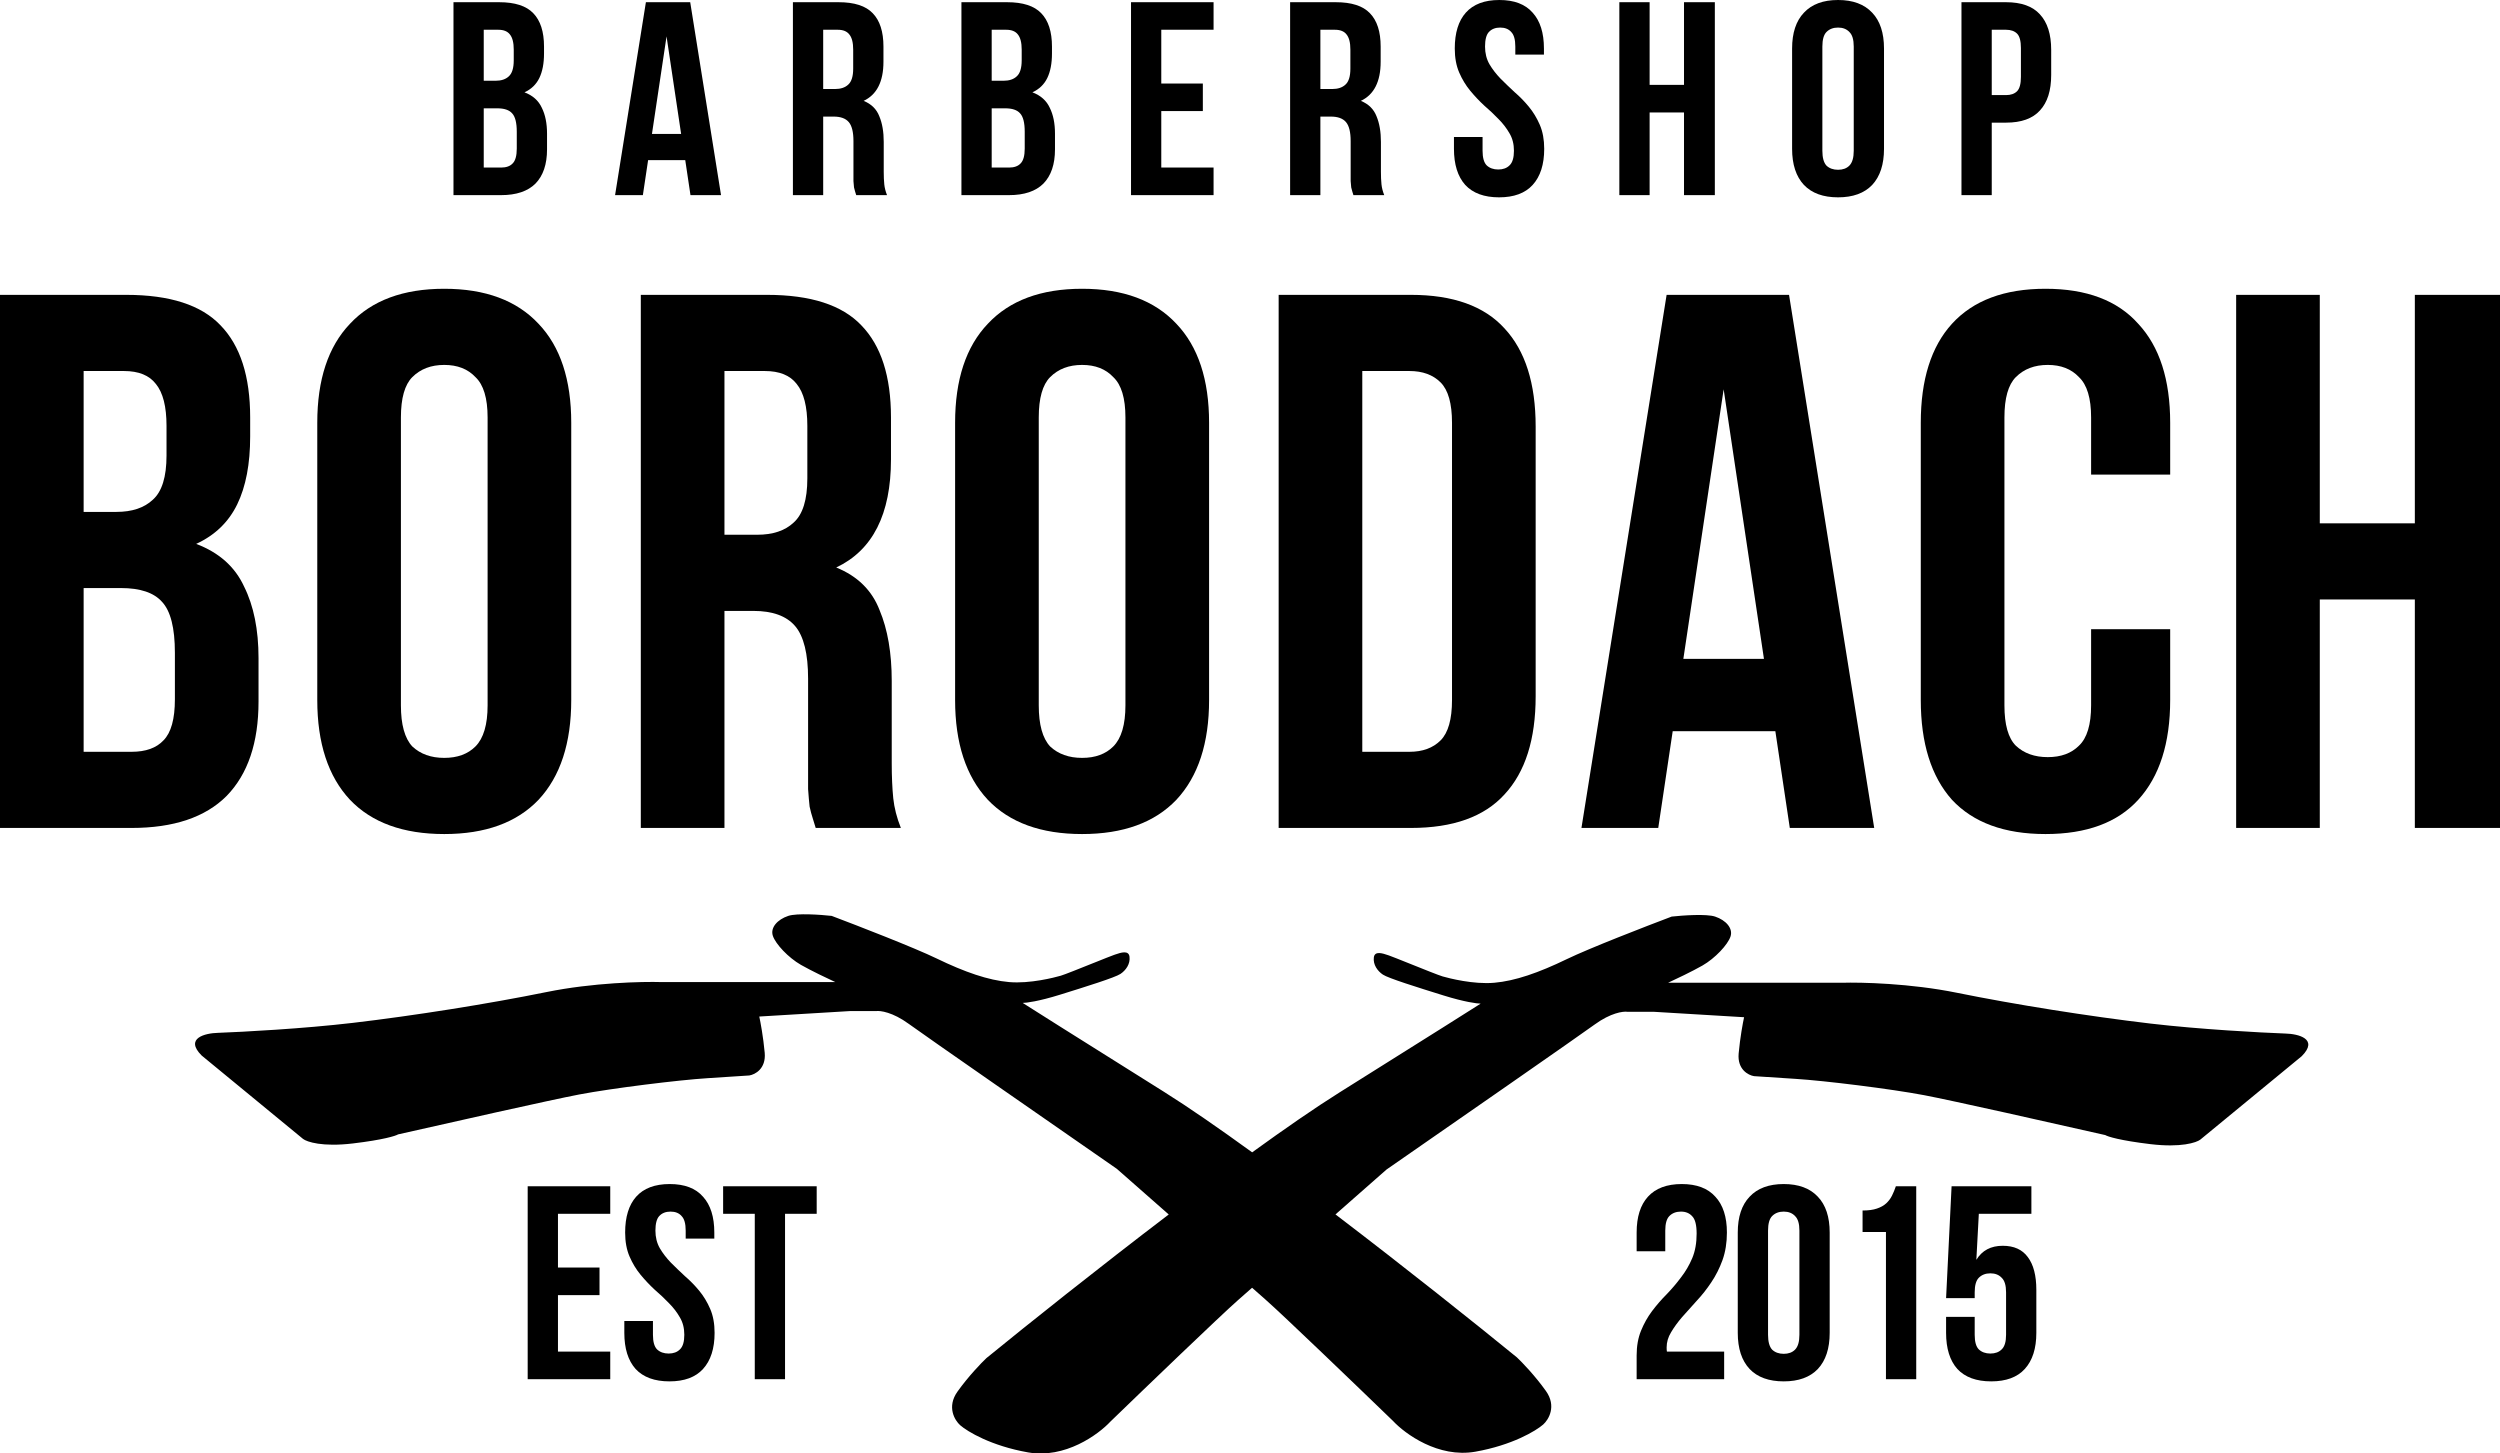
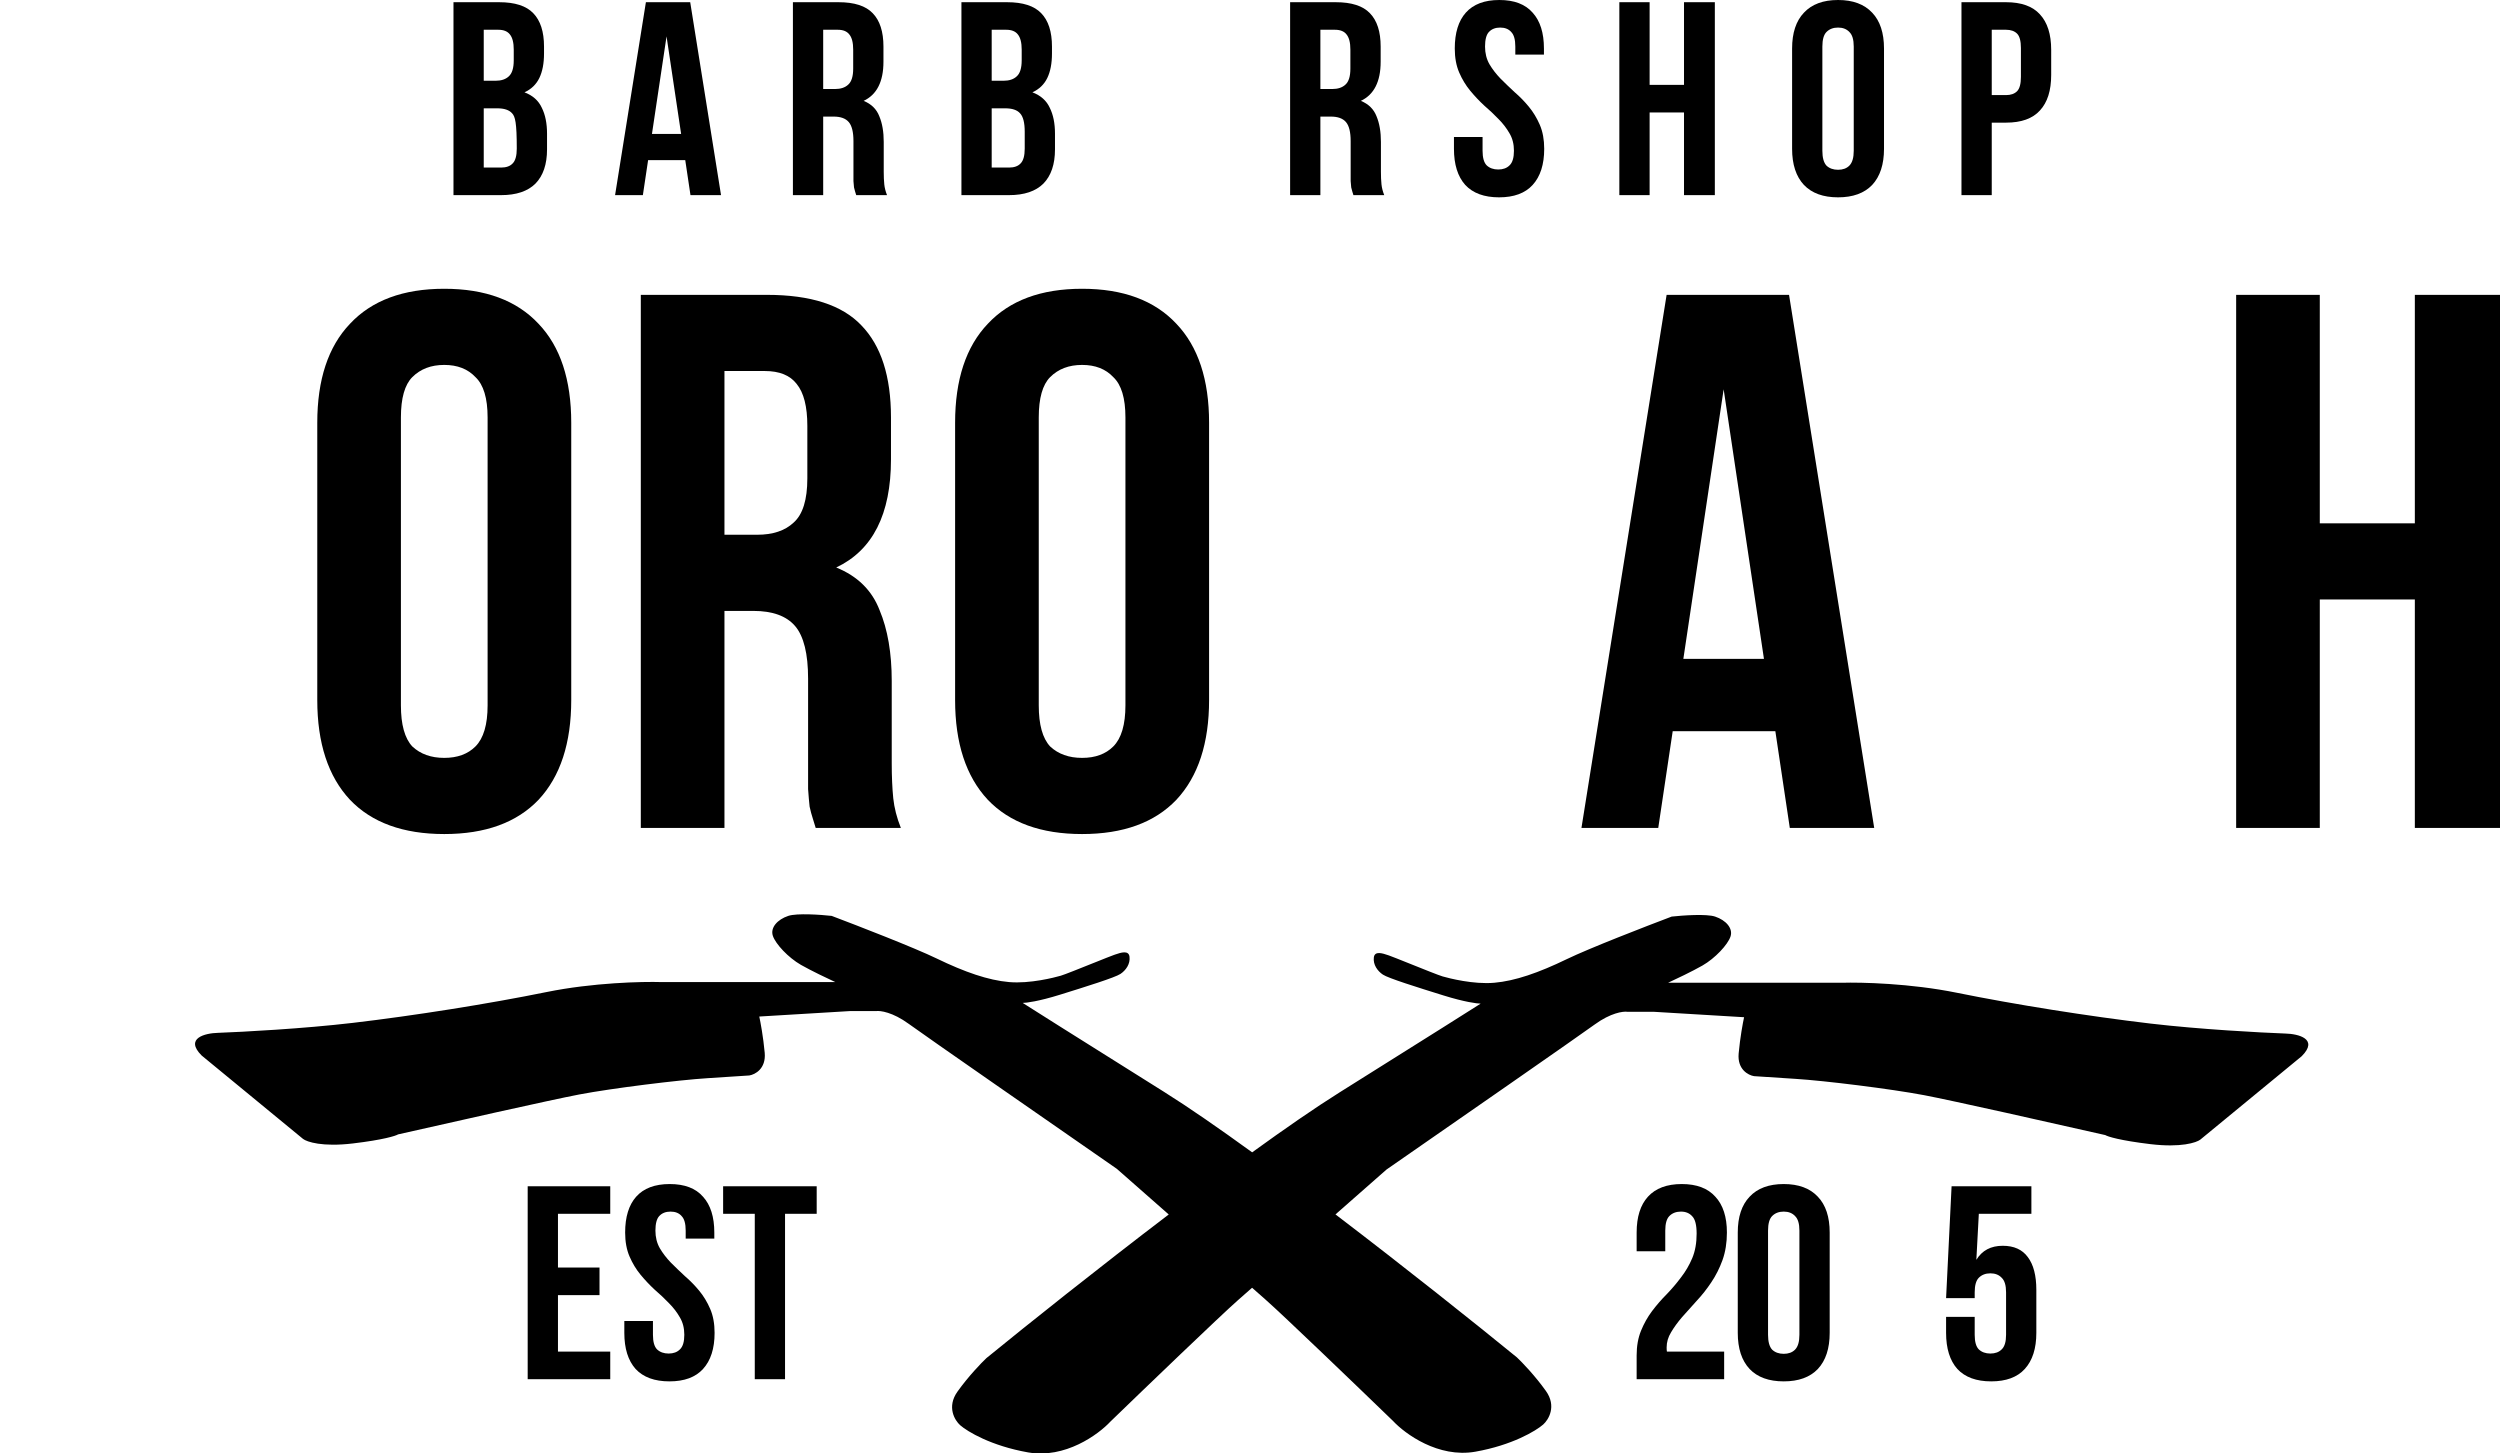
<svg xmlns="http://www.w3.org/2000/svg" viewBox="0 0 189.00 109.88" data-guides="{&quot;vertical&quot;:[],&quot;horizontal&quot;:[]}">
  <path fill="#000000" stroke="none" fill-opacity="1" stroke-width="1" stroke-opacity="1" id="tSvgad6a45d56e" title="Path 1" d="M42.182 95.827C43.229 95.827 44.276 95.827 45.323 95.827C45.323 96.521 45.323 97.216 45.323 97.91C44.276 97.91 43.229 97.91 42.182 97.91C42.182 99.334 42.182 100.758 42.182 102.182C43.499 102.182 44.817 102.182 46.135 102.182C46.135 102.876 46.135 103.571 46.135 104.266C44.054 104.266 41.974 104.266 39.893 104.266C39.893 99.404 39.893 94.542 39.893 89.68C41.974 89.68 44.054 89.68 46.135 89.68C46.135 90.375 46.135 91.069 46.135 91.764C44.817 91.764 43.499 91.764 42.182 91.764C42.182 93.118 42.182 94.472 42.182 95.827Z" />
  <path fill="#000000" stroke="none" fill-opacity="1" stroke-width="1" stroke-opacity="1" id="tSvg7d5fa73b2e" title="Path 2" d="M47.261 93.181C47.261 92 47.539 91.097 48.093 90.472C48.662 89.833 49.508 89.514 50.632 89.514C51.755 89.514 52.594 89.833 53.149 90.472C53.718 91.097 54.002 92 54.002 93.181C54.002 93.333 54.002 93.486 54.002 93.639C53.281 93.639 52.56 93.639 51.838 93.639C51.838 93.438 51.838 93.236 51.838 93.035C51.838 92.507 51.734 92.139 51.526 91.931C51.332 91.708 51.055 91.597 50.694 91.597C50.333 91.597 50.049 91.708 49.841 91.931C49.647 92.139 49.55 92.507 49.55 93.035C49.55 93.535 49.661 93.98 49.883 94.368C50.105 94.743 50.382 95.105 50.715 95.452C51.048 95.785 51.401 96.126 51.776 96.473C52.164 96.806 52.525 97.174 52.858 97.577C53.191 97.98 53.468 98.438 53.69 98.952C53.912 99.466 54.023 100.071 54.023 100.765C54.023 101.946 53.731 102.856 53.149 103.495C52.58 104.12 51.734 104.432 50.611 104.432C49.487 104.432 48.634 104.12 48.052 103.495C47.483 102.856 47.199 101.946 47.199 100.765C47.199 100.466 47.199 100.168 47.199 99.869C47.92 99.869 48.641 99.869 49.363 99.869C49.363 100.216 49.363 100.564 49.363 100.911C49.363 101.439 49.467 101.807 49.675 102.015C49.897 102.224 50.188 102.328 50.549 102.328C50.909 102.328 51.193 102.224 51.401 102.015C51.623 101.807 51.734 101.439 51.734 100.911C51.734 100.411 51.623 99.973 51.401 99.598C51.179 99.209 50.902 98.848 50.569 98.515C50.236 98.168 49.876 97.827 49.487 97.494C49.113 97.147 48.759 96.771 48.426 96.369C48.093 95.966 47.816 95.507 47.594 94.993C47.372 94.48 47.261 93.875 47.261 93.181Z" />
  <path fill="#000000" stroke="none" fill-opacity="1" stroke-width="1" stroke-opacity="1" id="tSvgf49c3939ab" title="Path 3" d="M54.668 89.68C57.026 89.68 59.384 89.68 61.742 89.68C61.742 90.375 61.742 91.069 61.742 91.764C60.944 91.764 60.147 91.764 59.349 91.764C59.349 95.931 59.349 100.098 59.349 104.266C58.586 104.266 57.824 104.266 57.061 104.266C57.061 100.098 57.061 95.931 57.061 91.764C56.263 91.764 55.466 91.764 54.668 91.764C54.668 91.069 54.668 90.375 54.668 89.68Z" />
  <path fill="#000000" stroke="none" fill-opacity="1" stroke-width="1" stroke-opacity="1" id="tSvg3ad82f304b" title="Path 4" d="M128.265 93.264C128.265 92.611 128.154 92.174 127.933 91.951C127.724 91.715 127.44 91.597 127.079 91.597C126.719 91.597 126.427 91.708 126.206 91.931C125.998 92.139 125.894 92.507 125.894 93.035C125.894 93.556 125.894 94.077 125.894 94.598C125.172 94.598 124.451 94.598 123.73 94.598C123.73 94.125 123.73 93.653 123.73 93.181C123.73 92 124.014 91.097 124.583 90.472C125.165 89.833 126.019 89.514 127.142 89.514C128.265 89.514 129.111 89.833 129.68 90.472C130.262 91.097 130.554 92 130.554 93.181C130.554 93.945 130.443 94.639 130.221 95.264C129.999 95.876 129.715 96.438 129.368 96.952C129.035 97.452 128.668 97.918 128.265 98.348C127.877 98.779 127.51 99.188 127.163 99.577C126.83 99.966 126.552 100.348 126.331 100.724C126.109 101.085 125.998 101.466 125.998 101.869C125.998 102.008 126.004 102.112 126.019 102.182C127.461 102.182 128.903 102.182 130.346 102.182C130.346 102.876 130.346 103.571 130.346 104.266C128.141 104.266 125.935 104.266 123.73 104.266C123.73 103.668 123.73 103.071 123.73 102.474C123.73 101.765 123.841 101.14 124.063 100.599C124.285 100.057 124.562 99.564 124.895 99.119C125.242 98.661 125.609 98.237 125.998 97.848C126.386 97.445 126.747 97.022 127.079 96.577C127.426 96.133 127.71 95.646 127.933 95.118C128.154 94.591 128.265 93.972 128.265 93.264Z" />
  <path fill="#000000" stroke="none" fill-opacity="1" stroke-width="1" stroke-opacity="1" id="tSvg11fca0e4ca4" title="Path 5" d="M133.664 100.911C133.664 101.439 133.768 101.814 133.976 102.036C134.198 102.245 134.489 102.349 134.85 102.349C135.21 102.349 135.494 102.245 135.703 102.036C135.924 101.814 136.035 101.439 136.035 100.911C136.035 98.286 136.035 95.66 136.035 93.035C136.035 92.507 135.924 92.139 135.703 91.931C135.494 91.708 135.21 91.597 134.85 91.597C134.489 91.597 134.198 91.708 133.976 91.931C133.768 92.139 133.664 92.507 133.664 93.035C133.664 95.66 133.664 98.286 133.664 100.911ZM131.375 93.181C131.375 92 131.673 91.097 132.27 90.472C132.866 89.833 133.726 89.514 134.85 89.514C135.973 89.514 136.833 89.833 137.429 90.472C138.026 91.097 138.324 92 138.324 93.181C138.324 95.709 138.324 98.237 138.324 100.765C138.324 101.946 138.026 102.856 137.429 103.495C136.833 104.12 135.973 104.432 134.85 104.432C133.726 104.432 132.866 104.12 132.27 103.495C131.673 102.856 131.375 101.946 131.375 100.765C131.375 98.237 131.375 95.709 131.375 93.181Z" />
-   <path fill="#000000" stroke="none" fill-opacity="1" stroke-width="1" stroke-opacity="1" id="tSvgcf074b881b" title="Path 6" d="M140.81 91.514C141.254 91.514 141.614 91.465 141.892 91.368C142.183 91.271 142.418 91.139 142.599 90.972C142.779 90.805 142.925 90.611 143.036 90.389C143.147 90.166 143.244 89.93 143.327 89.68C143.84 89.68 144.353 89.68 144.867 89.68C144.867 94.542 144.867 99.404 144.867 104.266C144.104 104.266 143.341 104.266 142.578 104.266C142.578 100.557 142.578 96.848 142.578 93.139C141.989 93.139 141.399 93.139 140.81 93.139C140.81 92.597 140.81 92.056 140.81 91.514Z" />
  <path fill="#000000" stroke="none" fill-opacity="1" stroke-width="1" stroke-opacity="1" id="tSvg1728d618ff" title="Path 7" d="M149.287 99.556C149.287 100.008 149.287 100.46 149.287 100.911C149.287 101.439 149.391 101.807 149.599 102.015C149.821 102.224 150.112 102.328 150.473 102.328C150.834 102.328 151.118 102.224 151.326 102.015C151.548 101.807 151.659 101.439 151.659 100.911C151.659 99.841 151.659 98.772 151.659 97.702C151.659 97.174 151.548 96.806 151.326 96.598C151.118 96.376 150.834 96.264 150.473 96.264C150.112 96.264 149.821 96.376 149.599 96.598C149.391 96.806 149.287 97.174 149.287 97.702C149.287 97.848 149.287 97.994 149.287 98.14C148.566 98.14 147.845 98.14 147.124 98.14C147.262 95.32 147.401 92.5 147.54 89.68C149.551 89.68 151.562 89.68 153.573 89.68C153.573 90.375 153.573 91.069 153.573 91.764C152.248 91.764 150.924 91.764 149.599 91.764C149.537 92.924 149.474 94.084 149.412 95.244C149.842 94.535 150.508 94.181 151.409 94.181C152.255 94.181 152.886 94.466 153.302 95.035C153.732 95.605 153.947 96.431 153.947 97.515C153.947 98.598 153.947 99.682 153.947 100.765C153.947 101.946 153.656 102.856 153.073 103.495C152.505 104.12 151.659 104.432 150.535 104.432C149.412 104.432 148.559 104.12 147.976 103.495C147.408 102.856 147.124 101.946 147.124 100.765C147.124 100.362 147.124 99.959 147.124 99.556C147.845 99.556 148.566 99.556 149.287 99.556Z" />
  <path fill="#000000" stroke="none" fill-opacity="1" stroke-width="1" stroke-opacity="1" id="tSvgb7683ee6c3" title="Path 8" d="M110.813 0.959C110.259 1.584 109.981 2.486 109.981 3.667C109.981 4.362 110.092 4.966 110.314 5.48C110.536 5.994 110.813 6.452 111.146 6.855C111.479 7.258 111.832 7.633 112.207 7.98C112.596 8.314 112.956 8.654 113.289 9.001C113.622 9.335 113.899 9.696 114.121 10.085C114.343 10.46 114.454 10.897 114.454 11.397C114.454 11.925 114.343 12.293 114.121 12.502C113.913 12.71 113.629 12.814 113.268 12.814C112.908 12.814 112.616 12.71 112.394 12.502C112.186 12.293 112.082 11.925 112.082 11.397C112.082 11.05 112.082 10.703 112.082 10.356C111.361 10.356 110.64 10.356 109.919 10.356C109.919 10.654 109.919 10.953 109.919 11.252C109.919 12.432 110.203 13.342 110.772 13.981C111.354 14.606 112.207 14.919 113.331 14.919C114.454 14.919 115.3 14.606 115.869 13.981C116.451 13.342 116.742 12.432 116.742 11.252C116.742 10.557 116.632 9.953 116.41 9.439C116.188 8.925 115.91 8.466 115.577 8.064C115.245 7.661 114.884 7.293 114.496 6.959C114.121 6.612 113.767 6.272 113.435 5.938C113.102 5.591 112.824 5.23 112.602 4.855C112.38 4.466 112.269 4.021 112.269 3.521C112.269 2.994 112.367 2.625 112.561 2.417C112.769 2.195 113.053 2.084 113.414 2.084C113.774 2.084 114.052 2.195 114.246 2.417C114.454 2.625 114.558 2.994 114.558 3.521C114.558 3.723 114.558 3.924 114.558 4.126C115.279 4.126 116.001 4.126 116.722 4.126C116.722 3.973 116.722 3.82 116.722 3.667C116.722 2.486 116.437 1.584 115.869 0.959C115.314 0.32 114.475 0 113.351 0C112.228 0 111.382 0.32 110.813 0.959Z" />
-   <path fill="#000000" stroke="none" fill-opacity="1" stroke-width="1" stroke-opacity="1" clip-rule="evenodd" fill-rule="evenodd" id="tSvg178c3744cc3" title="Path 9" d="M37.736 0.167C38.929 0.167 39.789 0.445 40.316 1C40.857 1.556 41.128 2.396 41.128 3.521C41.128 3.695 41.128 3.869 41.128 4.042C41.128 4.792 41.01 5.41 40.774 5.897C40.538 6.383 40.164 6.744 39.651 6.98C40.275 7.216 40.711 7.605 40.961 8.147C41.225 8.675 41.356 9.328 41.356 10.106C41.356 10.502 41.356 10.897 41.356 11.293C41.356 12.418 41.065 13.28 40.483 13.877C39.9 14.46 39.033 14.752 37.882 14.752C36.682 14.752 35.483 14.752 34.283 14.752C34.283 9.89 34.283 5.029 34.283 0.167C35.434 0.167 36.585 0.167 37.736 0.167ZM36.571 8.189C36.571 9.682 36.571 11.175 36.571 12.668C37.008 12.668 37.445 12.668 37.882 12.668C38.27 12.668 38.562 12.564 38.756 12.356C38.964 12.148 39.068 11.773 39.068 11.231C39.068 10.807 39.068 10.383 39.068 9.96C39.068 9.279 38.95 8.814 38.714 8.564C38.492 8.314 38.118 8.189 37.591 8.189C37.251 8.189 36.911 8.189 36.571 8.189ZM36.571 2.25C36.571 3.535 36.571 4.82 36.571 6.105C36.87 6.105 37.168 6.105 37.466 6.105C37.896 6.105 38.229 5.994 38.465 5.772C38.714 5.549 38.839 5.146 38.839 4.563C38.839 4.292 38.839 4.021 38.839 3.751C38.839 3.223 38.742 2.841 38.548 2.604C38.367 2.368 38.076 2.25 37.674 2.25C37.306 2.25 36.939 2.25 36.571 2.25Z" />
+   <path fill="#000000" stroke="none" fill-opacity="1" stroke-width="1" stroke-opacity="1" clip-rule="evenodd" fill-rule="evenodd" id="tSvg178c3744cc3" title="Path 9" d="M37.736 0.167C38.929 0.167 39.789 0.445 40.316 1C40.857 1.556 41.128 2.396 41.128 3.521C41.128 3.695 41.128 3.869 41.128 4.042C41.128 4.792 41.01 5.41 40.774 5.897C40.538 6.383 40.164 6.744 39.651 6.98C40.275 7.216 40.711 7.605 40.961 8.147C41.225 8.675 41.356 9.328 41.356 10.106C41.356 10.502 41.356 10.897 41.356 11.293C41.356 12.418 41.065 13.28 40.483 13.877C39.9 14.46 39.033 14.752 37.882 14.752C36.682 14.752 35.483 14.752 34.283 14.752C34.283 9.89 34.283 5.029 34.283 0.167C35.434 0.167 36.585 0.167 37.736 0.167ZM36.571 8.189C36.571 9.682 36.571 11.175 36.571 12.668C37.008 12.668 37.445 12.668 37.882 12.668C38.27 12.668 38.562 12.564 38.756 12.356C38.964 12.148 39.068 11.773 39.068 11.231C39.068 9.279 38.95 8.814 38.714 8.564C38.492 8.314 38.118 8.189 37.591 8.189C37.251 8.189 36.911 8.189 36.571 8.189ZM36.571 2.25C36.571 3.535 36.571 4.82 36.571 6.105C36.87 6.105 37.168 6.105 37.466 6.105C37.896 6.105 38.229 5.994 38.465 5.772C38.714 5.549 38.839 5.146 38.839 4.563C38.839 4.292 38.839 4.021 38.839 3.751C38.839 3.223 38.742 2.841 38.548 2.604C38.367 2.368 38.076 2.25 37.674 2.25C37.306 2.25 36.939 2.25 36.571 2.25Z" />
  <path fill="#000000" stroke="none" fill-opacity="1" stroke-width="1" stroke-opacity="1" clip-rule="evenodd" fill-rule="evenodd" id="tSvg1955054795" title="Path 10" d="M54.51 14.752C53.74 14.752 52.97 14.752 52.2 14.752C52.069 13.87 51.937 12.988 51.805 12.106C50.869 12.106 49.933 12.106 48.997 12.106C48.865 12.988 48.733 13.87 48.601 14.752C47.901 14.752 47.201 14.752 46.5 14.752C47.277 9.89 48.054 5.029 48.83 0.167C49.947 0.167 51.063 0.167 52.18 0.167C52.956 5.029 53.733 9.89 54.51 14.752ZM49.288 10.126C50.023 10.126 50.758 10.126 51.493 10.126C51.126 7.668 50.758 5.209 50.391 2.75C50.023 5.209 49.656 7.668 49.288 10.126Z" />
  <path fill="#000000" stroke="none" fill-opacity="1" stroke-width="1" stroke-opacity="1" clip-rule="evenodd" fill-rule="evenodd" id="tSvg636289ea3d" title="Path 11" d="M64.646 14.481C64.674 14.565 64.702 14.655 64.73 14.752C65.506 14.752 66.283 14.752 67.06 14.752C66.949 14.474 66.879 14.203 66.852 13.939C66.824 13.662 66.81 13.342 66.81 12.981C66.81 12.231 66.81 11.481 66.81 10.731C66.81 9.967 66.699 9.321 66.477 8.793C66.269 8.251 65.874 7.862 65.291 7.626C66.29 7.154 66.789 6.168 66.789 4.667C66.789 4.285 66.789 3.903 66.789 3.521C66.789 2.396 66.519 1.556 65.978 1C65.451 0.445 64.591 0.167 63.398 0.167C62.247 0.167 61.096 0.167 59.944 0.167C59.944 5.029 59.944 9.89 59.944 14.752C60.707 14.752 61.47 14.752 62.233 14.752C62.233 12.773 62.233 10.793 62.233 8.814C62.496 8.814 62.76 8.814 63.024 8.814C63.551 8.814 63.932 8.953 64.168 9.23C64.404 9.508 64.521 9.988 64.521 10.668C64.521 11.675 64.521 12.682 64.521 13.689C64.535 13.884 64.549 14.044 64.563 14.169C64.591 14.294 64.618 14.398 64.646 14.481ZM62.233 6.73C62.233 5.237 62.233 3.744 62.233 2.25C62.6 2.25 62.968 2.25 63.336 2.25C63.738 2.25 64.029 2.368 64.209 2.604C64.404 2.841 64.501 3.223 64.501 3.751C64.501 4.23 64.501 4.709 64.501 5.188C64.501 5.772 64.376 6.175 64.126 6.397C63.89 6.619 63.557 6.73 63.128 6.73C62.829 6.73 62.531 6.73 62.233 6.73Z" />
  <path fill="#000000" stroke="none" fill-opacity="1" stroke-width="1" stroke-opacity="1" clip-rule="evenodd" fill-rule="evenodd" id="tSvg8904287c60" title="Path 12" d="M76.137 0.167C77.33 0.167 78.19 0.445 78.717 1C79.258 1.556 79.529 2.396 79.529 3.521C79.529 3.695 79.529 3.869 79.529 4.042C79.529 4.792 79.411 5.41 79.175 5.897C78.939 6.383 78.564 6.744 78.051 6.98C78.675 7.216 79.112 7.605 79.362 8.147C79.626 8.675 79.757 9.328 79.757 10.106C79.757 10.502 79.757 10.897 79.757 11.293C79.757 12.418 79.466 13.28 78.884 13.877C78.301 14.46 77.434 14.752 76.283 14.752C75.083 14.752 73.884 14.752 72.684 14.752C72.684 9.89 72.684 5.029 72.684 0.167C73.835 0.167 74.986 0.167 76.137 0.167ZM74.972 8.189C74.972 9.682 74.972 11.175 74.972 12.668C75.409 12.668 75.846 12.668 76.283 12.668C76.671 12.668 76.963 12.564 77.157 12.356C77.365 12.148 77.469 11.773 77.469 11.231C77.469 10.807 77.469 10.383 77.469 9.96C77.469 9.279 77.351 8.814 77.115 8.564C76.893 8.314 76.519 8.189 75.992 8.189C75.652 8.189 75.312 8.189 74.972 8.189ZM74.972 2.25C74.972 3.535 74.972 4.82 74.972 6.105C75.271 6.105 75.569 6.105 75.867 6.105C76.297 6.105 76.63 5.994 76.865 5.772C77.115 5.549 77.24 5.146 77.24 4.563C77.24 4.292 77.24 4.021 77.24 3.751C77.24 3.223 77.143 2.841 76.949 2.604C76.769 2.368 76.477 2.25 76.075 2.25C75.707 2.25 75.34 2.25 74.972 2.25Z" />
-   <path fill="#000000" stroke="none" fill-opacity="1" stroke-width="1" stroke-opacity="1" id="tSvgb9539e92c9" title="Path 13" d="M90.935 6.313C89.887 6.313 88.84 6.313 87.793 6.313C87.793 4.959 87.793 3.605 87.793 2.25C89.111 2.25 90.428 2.25 91.746 2.25C91.746 1.556 91.746 0.861 91.746 0.167C89.665 0.167 87.585 0.167 85.505 0.167C85.505 5.029 85.505 9.89 85.505 14.752C87.585 14.752 89.665 14.752 91.746 14.752C91.746 14.057 91.746 13.363 91.746 12.668C90.428 12.668 89.111 12.668 87.793 12.668C87.793 11.245 87.793 9.821 87.793 8.397C88.84 8.397 89.887 8.397 90.935 8.397C90.935 7.702 90.935 7.008 90.935 6.313Z" />
  <path fill="#000000" stroke="none" fill-opacity="1" stroke-width="1" stroke-opacity="1" clip-rule="evenodd" fill-rule="evenodd" id="tSvg6ad558575e" title="Path 14" d="M102.318 14.752C102.29 14.655 102.263 14.565 102.235 14.481C102.207 14.398 102.179 14.294 102.152 14.169C102.138 14.044 102.124 13.884 102.11 13.689C102.11 12.682 102.11 11.675 102.11 10.668C102.11 9.988 101.992 9.508 101.756 9.23C101.52 8.953 101.139 8.814 100.612 8.814C100.348 8.814 100.085 8.814 99.821 8.814C99.821 10.793 99.821 12.773 99.821 14.752C99.058 14.752 98.296 14.752 97.533 14.752C97.533 9.89 97.533 5.029 97.533 0.167C98.684 0.167 99.835 0.167 100.986 0.167C102.179 0.167 103.039 0.445 103.566 1C104.107 1.556 104.378 2.396 104.378 3.521C104.378 3.903 104.378 4.285 104.378 4.667C104.378 6.168 103.878 7.154 102.88 7.626C103.462 7.862 103.857 8.251 104.066 8.793C104.287 9.321 104.398 9.967 104.398 10.731C104.398 11.481 104.398 12.231 104.398 12.981C104.398 13.342 104.412 13.662 104.44 13.939C104.468 14.203 104.537 14.474 104.648 14.752C103.871 14.752 103.095 14.752 102.318 14.752ZM99.821 2.25C99.821 3.744 99.821 5.237 99.821 6.73C100.12 6.73 100.418 6.73 100.716 6.73C101.146 6.73 101.479 6.619 101.715 6.397C101.964 6.175 102.089 5.772 102.089 5.188C102.089 4.709 102.089 4.23 102.089 3.751C102.089 3.223 101.992 2.841 101.798 2.604C101.618 2.368 101.326 2.25 100.924 2.25C100.556 2.25 100.189 2.25 99.821 2.25Z" />
  <path fill="#000000" stroke="none" fill-opacity="1" stroke-width="1" stroke-opacity="1" id="tSvg60af0cd24e" title="Path 15" d="M124.711 14.752C123.948 14.752 123.185 14.752 122.422 14.752C122.422 9.89 122.422 5.029 122.422 0.167C123.185 0.167 123.948 0.167 124.711 0.167C124.711 2.25 124.711 4.334 124.711 6.418C125.578 6.418 126.445 6.418 127.311 6.418C127.311 4.334 127.311 2.25 127.311 0.167C128.088 0.167 128.865 0.167 129.642 0.167C129.642 5.029 129.642 9.89 129.642 14.752C128.865 14.752 128.088 14.752 127.311 14.752C127.311 12.668 127.311 10.585 127.311 8.501C126.445 8.501 125.578 8.501 124.711 8.501C124.711 10.585 124.711 12.668 124.711 14.752Z" />
  <path fill="#000000" stroke="none" fill-opacity="1" stroke-width="1" stroke-opacity="1" clip-rule="evenodd" fill-rule="evenodd" id="tSvg12572965e1b" title="Path 16" d="M136.377 0.959C135.781 1.584 135.483 2.486 135.483 3.667C135.483 6.195 135.483 8.723 135.483 11.252C135.483 12.432 135.781 13.342 136.377 13.981C136.974 14.606 137.833 14.919 138.957 14.919C140.08 14.919 140.94 14.606 141.537 13.981C142.133 13.342 142.431 12.432 142.431 11.252C142.431 8.723 142.431 6.195 142.431 3.667C142.431 2.486 142.133 1.584 141.537 0.959C140.94 0.32 140.08 0 138.957 0C137.833 0 136.974 0.32 136.377 0.959ZM138.083 12.523C137.875 12.3 137.771 11.925 137.771 11.397C137.771 8.772 137.771 6.147 137.771 3.521C137.771 2.994 137.875 2.625 138.083 2.417C138.305 2.195 138.596 2.084 138.957 2.084C139.318 2.084 139.602 2.195 139.81 2.417C140.032 2.625 140.143 2.994 140.143 3.521C140.143 6.147 140.143 8.772 140.143 11.397C140.143 11.925 140.032 12.3 139.81 12.523C139.602 12.731 139.318 12.835 138.957 12.835C138.596 12.835 138.305 12.731 138.083 12.523Z" />
  <path fill="#000000" stroke="none" fill-opacity="1" stroke-width="1" stroke-opacity="1" clip-rule="evenodd" fill-rule="evenodd" id="tSvg65c7b988ad" title="Path 17" d="M151.658 0.167C152.809 0.167 153.662 0.472 154.216 1.083C154.785 1.695 155.07 2.591 155.07 3.771C155.07 4.403 155.07 5.035 155.07 5.668C155.07 6.848 154.785 7.744 154.216 8.355C153.662 8.966 152.809 9.272 151.658 9.272C151.297 9.272 150.936 9.272 150.576 9.272C150.576 11.099 150.576 12.925 150.576 14.752C149.813 14.752 149.05 14.752 148.287 14.752C148.287 9.89 148.287 5.029 148.287 0.167C149.411 0.167 150.534 0.167 151.658 0.167ZM150.576 2.25C150.576 3.896 150.576 5.542 150.576 7.189C150.936 7.189 151.297 7.189 151.658 7.189C152.018 7.189 152.296 7.091 152.49 6.897C152.684 6.702 152.781 6.341 152.781 5.813C152.781 5.084 152.781 4.355 152.781 3.626C152.781 3.098 152.684 2.736 152.49 2.542C152.296 2.348 152.018 2.25 151.658 2.25C151.297 2.25 150.936 2.25 150.576 2.25Z" />
  <path fill="#000000" stroke="none" fill-opacity="1" stroke-width="1" stroke-opacity="1" id="tSvg15932d71006" title="Path 18" d="M22.91 86.102C20.355 84.001 17.8 81.899 15.245 79.797C13.931 78.481 15.519 78.106 16.477 78.083C18.325 78.015 22.951 77.768 26.674 77.329C31.327 76.781 36.939 75.89 41.319 74.999C44.823 74.286 48.573 74.199 50.01 74.245C54.39 74.245 58.77 74.245 63.15 74.245C62.602 73.994 61.316 73.381 60.549 72.943C59.591 72.394 58.633 71.366 58.428 70.749C58.222 70.132 58.77 69.516 59.591 69.242C60.248 69.022 62.055 69.15 62.876 69.242C64.815 69.973 69.117 71.641 70.814 72.463C72.936 73.491 74.715 74.108 76.289 74.245C77.863 74.382 79.711 73.902 80.19 73.765C80.47 73.685 81.665 73.206 82.69 72.794C82.692 72.794 82.693 72.793 82.694 72.793C83.419 72.502 84.058 72.246 84.228 72.189C84.256 72.179 84.285 72.169 84.313 72.16C84.727 72.019 85.327 71.814 85.391 72.326C85.46 72.874 85.117 73.354 84.707 73.628C84.296 73.902 82.106 74.588 80.122 75.204C78.534 75.698 77.589 75.821 77.316 75.821C77.886 76.187 80.82 78.042 87.992 82.538C89.862 83.711 92.169 85.309 94.663 87.117C97.13 85.331 99.411 83.752 101.262 82.591C108.434 78.095 111.368 76.24 111.938 75.874C111.664 75.874 110.72 75.751 109.132 75.257C107.148 74.64 104.958 73.955 104.547 73.681C104.137 73.407 103.794 72.927 103.863 72.379C103.927 71.867 104.527 72.071 104.941 72.212C104.969 72.222 104.998 72.232 105.026 72.241C105.196 72.298 105.835 72.555 106.56 72.845C106.561 72.846 106.562 72.846 106.562 72.846C107.587 73.258 108.784 73.738 109.064 73.818C109.543 73.955 111.391 74.435 112.965 74.297C114.539 74.16 116.318 73.543 118.44 72.515C120.137 71.693 124.439 70.025 126.378 69.294C127.199 69.203 129.006 69.075 129.663 69.294C130.484 69.568 131.032 70.185 130.826 70.802C130.621 71.419 129.663 72.447 128.705 72.995C127.938 73.434 126.652 74.046 126.104 74.297C130.484 74.297 134.864 74.297 139.244 74.297C140.681 74.252 144.431 74.339 147.935 75.052C152.315 75.942 157.927 76.833 162.58 77.382C166.303 77.82 170.929 78.067 172.777 78.136C173.735 78.159 175.323 78.533 174.009 79.849C171.454 81.951 168.899 84.053 166.344 86.155C166.048 86.383 164.88 86.772 162.58 86.498C160.281 86.223 159.341 85.927 159.159 85.812C155.44 84.967 147.497 83.18 145.471 82.797C142.939 82.317 137.944 81.7 135.754 81.563C134.002 81.453 132.925 81.38 132.606 81.357C132.172 81.289 131.333 80.85 131.442 79.644C131.552 78.437 131.762 77.313 131.853 76.902C129.572 76.765 127.291 76.628 125.009 76.491C124.348 76.491 123.686 76.491 123.025 76.491C122.705 76.445 121.766 76.573 120.561 77.45C119.357 78.328 109.566 85.127 104.821 88.417C103.535 89.548 102.248 90.679 100.962 91.81C106.294 95.872 111.562 100.075 114.681 102.621C115.069 102.986 116.05 104.005 116.871 105.157C117.693 106.308 117.077 107.327 116.666 107.693C116.119 108.172 114.326 109.255 111.533 109.749C108.741 110.242 106.218 108.401 105.306 107.418C102.66 104.859 97.025 99.44 95.656 98.234C95.323 97.941 94.99 97.647 94.657 97.354C94.187 97.767 93.822 98.089 93.597 98.287C92.229 99.493 86.594 104.912 83.948 107.471C83.036 108.453 80.513 110.295 77.721 109.801C74.928 109.308 73.135 108.225 72.588 107.745C72.177 107.38 71.561 106.361 72.383 105.209C73.204 104.058 74.185 103.039 74.573 102.673C77.705 100.117 83.002 95.891 88.356 91.814C87.049 90.664 85.741 89.514 84.433 88.364C79.688 85.074 69.897 78.275 68.693 77.398C67.489 76.52 66.549 76.393 66.229 76.438C65.568 76.438 64.906 76.438 64.245 76.438C61.964 76.575 59.682 76.712 57.401 76.85C57.492 77.261 57.702 78.385 57.812 79.591C57.921 80.797 57.082 81.236 56.648 81.305C56.329 81.328 55.252 81.401 53.5 81.51C51.31 81.647 46.315 82.264 43.783 82.744C41.757 83.128 33.814 84.915 30.095 85.76C29.913 85.874 28.973 86.171 26.674 86.445C24.374 86.719 23.206 86.331 22.91 86.102Z" />
  <path fill="#000000" stroke="none" fill-opacity="1" stroke-width="1" stroke-opacity="1" clip-rule="evenodd" fill-rule="evenodd" id="tSvg19778eaad17" title="Path 19" d="M26.458 24.479C24.81 26.206 23.986 28.701 23.986 31.964C23.986 38.95 23.986 45.935 23.986 52.921C23.986 56.183 24.81 58.697 26.458 60.463C28.106 62.19 30.482 63.054 33.586 63.054C36.69 63.054 39.066 62.19 40.714 60.463C42.362 58.697 43.186 56.183 43.186 52.921C43.186 45.935 43.186 38.95 43.186 31.964C43.186 28.701 42.362 26.206 40.714 24.479C39.066 22.714 36.69 21.831 33.586 21.831C30.482 21.831 28.106 22.714 26.458 24.479ZM31.172 56.433C30.597 55.819 30.309 54.782 30.309 53.324C30.309 46.069 30.309 38.815 30.309 31.561C30.309 30.102 30.597 29.085 31.172 28.509C31.785 27.895 32.59 27.588 33.586 27.588C34.582 27.588 35.368 27.895 35.943 28.509C36.556 29.085 36.863 30.102 36.863 31.561C36.863 38.815 36.863 46.069 36.863 53.324C36.863 54.782 36.556 55.819 35.943 56.433C35.368 57.008 34.582 57.296 33.586 57.296C32.59 57.296 31.785 57.008 31.172 56.433Z" />
-   <path fill="#000000" stroke="none" fill-opacity="1" stroke-width="1" stroke-opacity="1" clip-rule="evenodd" fill-rule="evenodd" id="tSvgd24f26835c" title="Path 20" d="M16.671 24.594C15.214 23.059 12.838 22.291 9.543 22.291C6.362 22.291 3.181 22.291 0 22.291C0 35.725 0 49.159 0 62.593C3.315 62.593 6.63 62.593 9.945 62.593C13.126 62.593 15.521 61.787 17.131 60.175C18.74 58.525 19.545 56.145 19.545 53.036C19.545 51.942 19.545 50.848 19.545 49.754C19.545 47.605 19.181 45.801 18.453 44.342C17.763 42.845 16.556 41.771 14.831 41.118C16.249 40.466 17.284 39.468 17.936 38.124C18.587 36.781 18.913 35.073 18.913 33C18.913 32.52 18.913 32.041 18.913 31.561C18.913 28.452 18.166 26.13 16.671 24.594ZM6.323 56.836C6.323 52.709 6.323 48.583 6.323 44.457C7.262 44.457 8.201 44.457 9.14 44.457C10.597 44.457 11.631 44.803 12.244 45.494C12.896 46.185 13.222 47.471 13.222 49.351C13.222 50.522 13.222 51.692 13.222 52.863C13.222 54.36 12.934 55.396 12.359 55.972C11.823 56.548 11.018 56.836 9.945 56.836C8.738 56.836 7.531 56.836 6.323 56.836ZM6.323 38.7C6.323 35.15 6.323 31.599 6.323 28.049C7.339 28.049 8.355 28.049 9.37 28.049C10.482 28.049 11.286 28.375 11.785 29.028C12.321 29.68 12.589 30.736 12.589 32.194C12.589 32.943 12.589 33.691 12.589 34.44C12.589 36.052 12.244 37.165 11.555 37.779C10.903 38.393 9.983 38.7 8.795 38.7C7.971 38.7 7.147 38.7 6.323 38.7Z" />
  <path fill="#000000" stroke="none" fill-opacity="1" stroke-width="1" stroke-opacity="1" clip-rule="evenodd" fill-rule="evenodd" id="tSvg155e26bfb08" title="Path 21" d="M61.667 62.593C61.59 62.324 61.514 62.075 61.437 61.845C61.36 61.614 61.283 61.326 61.207 60.981C61.169 60.636 61.13 60.194 61.092 59.657C61.092 56.874 61.092 54.091 61.092 51.309C61.092 49.428 60.766 48.104 60.115 47.336C59.463 46.568 58.409 46.185 56.953 46.185C56.225 46.185 55.497 46.185 54.769 46.185C54.769 51.654 54.769 57.124 54.769 62.593C52.661 62.593 50.553 62.593 48.445 62.593C48.445 49.159 48.445 35.725 48.445 22.291C51.626 22.291 54.807 22.291 57.988 22.291C61.283 22.291 63.66 23.059 65.116 24.594C66.611 26.13 67.358 28.452 67.358 31.561C67.358 32.616 67.358 33.672 67.358 34.727C67.358 38.873 65.978 41.598 63.219 42.903C64.829 43.555 65.921 44.63 66.496 46.127C67.109 47.585 67.415 49.37 67.415 51.481C67.415 53.554 67.415 55.627 67.415 57.699C67.415 58.697 67.454 59.58 67.53 60.348C67.607 61.077 67.799 61.825 68.105 62.593C65.959 62.593 63.813 62.593 61.667 62.593ZM54.769 28.049C54.769 32.175 54.769 36.301 54.769 40.427C55.593 40.427 56.416 40.427 57.24 40.427C58.428 40.427 59.348 40.12 60 39.506C60.69 38.892 61.035 37.779 61.035 36.167C61.035 34.843 61.035 33.518 61.035 32.194C61.035 30.736 60.766 29.68 60.23 29.028C59.731 28.375 58.927 28.049 57.815 28.049C56.8 28.049 55.784 28.049 54.769 28.049Z" />
  <path fill="#000000" stroke="none" fill-opacity="1" stroke-width="1" stroke-opacity="1" clip-rule="evenodd" fill-rule="evenodd" id="tSvg16f0dc9300f" title="Path 22" d="M74.678 24.479C73.03 26.206 72.206 28.701 72.206 31.964C72.206 38.95 72.206 45.935 72.206 52.921C72.206 56.183 73.03 58.697 74.678 60.463C76.326 62.19 78.702 63.054 81.807 63.054C84.911 63.054 87.287 62.19 88.935 60.463C90.583 58.697 91.407 56.183 91.407 52.921C91.407 45.935 91.407 38.95 91.407 31.964C91.407 28.701 90.583 26.206 88.935 24.479C87.287 22.714 84.911 21.831 81.807 21.831C78.702 21.831 76.326 22.714 74.678 24.479ZM79.392 56.433C78.817 55.819 78.53 54.782 78.53 53.324C78.53 46.069 78.53 38.815 78.53 31.561C78.53 30.102 78.817 29.085 79.392 28.509C80.005 27.895 80.81 27.588 81.807 27.588C82.803 27.588 83.589 27.895 84.164 28.509C84.777 29.085 85.083 30.102 85.083 31.561C85.083 38.815 85.083 46.069 85.083 53.324C85.083 54.782 84.777 55.819 84.164 56.433C83.589 57.008 82.803 57.296 81.807 57.296C80.81 57.296 80.005 57.008 79.392 56.433Z" />
-   <path fill="#000000" stroke="none" fill-opacity="1" stroke-width="1" stroke-opacity="1" clip-rule="evenodd" fill-rule="evenodd" id="tSvg10bec744c51" title="Path 23" d="M96.666 22.291C100 22.291 103.334 22.291 106.668 22.291C109.849 22.291 112.206 23.136 113.739 24.825C115.31 26.513 116.096 28.989 116.096 32.252C116.096 39.045 116.096 45.839 116.096 52.633C116.096 55.895 115.31 58.371 113.739 60.06C112.206 61.749 109.849 62.593 106.668 62.593C103.334 62.593 100 62.593 96.666 62.593C96.666 49.159 96.666 35.725 96.666 22.291ZM102.989 28.049C102.989 37.644 102.989 47.24 102.989 56.836C104.177 56.836 105.365 56.836 106.553 56.836C107.55 56.836 108.335 56.548 108.91 55.972C109.485 55.396 109.772 54.379 109.772 52.921C109.772 45.935 109.772 38.95 109.772 31.964C109.772 30.505 109.485 29.488 108.91 28.912C108.335 28.337 107.55 28.049 106.553 28.049C105.365 28.049 104.177 28.049 102.989 28.049Z" />
  <path fill="#000000" stroke="none" fill-opacity="1" stroke-width="1" stroke-opacity="1" clip-rule="evenodd" fill-rule="evenodd" id="tSvg8b68e496b5" title="Path 24" d="M135.309 62.593C137.436 62.593 139.563 62.593 141.69 62.593C139.544 49.159 137.398 35.725 135.252 22.291C132.167 22.291 129.082 22.291 125.996 22.291C123.85 35.725 121.704 49.159 119.558 62.593C121.493 62.593 123.429 62.593 125.364 62.593C125.728 60.156 126.092 57.719 126.456 55.281C129.043 55.281 131.63 55.281 134.217 55.281C134.581 57.719 134.945 60.156 135.309 62.593ZM130.308 29.431C131.323 36.224 132.339 43.018 133.355 49.812C131.323 49.812 129.292 49.812 127.261 49.812C128.277 43.018 129.292 36.224 130.308 29.431Z" />
-   <path fill="#000000" stroke="none" fill-opacity="1" stroke-width="1" stroke-opacity="1" id="tSvgd5afcd496f" title="Path 25" d="M164.066 47.566C164.066 49.351 164.066 51.136 164.066 52.921C164.066 56.183 163.262 58.697 161.652 60.463C160.081 62.19 157.743 63.054 154.639 63.054C151.535 63.054 149.178 62.19 147.568 60.463C145.996 58.697 145.211 56.183 145.211 52.921C145.211 45.935 145.211 38.95 145.211 31.964C145.211 28.701 145.996 26.206 147.568 24.479C149.178 22.714 151.535 21.831 154.639 21.831C157.743 21.831 160.081 22.714 161.652 24.479C163.262 26.206 164.066 28.701 164.066 31.964C164.066 33.269 164.066 34.574 164.066 35.879C162.073 35.879 160.081 35.879 158.088 35.879C158.088 34.44 158.088 33 158.088 31.561C158.088 30.102 157.781 29.085 157.168 28.509C156.593 27.895 155.808 27.588 154.811 27.588C153.815 27.588 153.01 27.895 152.397 28.509C151.822 29.085 151.535 30.102 151.535 31.561C151.535 38.815 151.535 46.069 151.535 53.324C151.535 54.782 151.822 55.8 152.397 56.375C153.01 56.951 153.815 57.239 154.811 57.239C155.808 57.239 156.593 56.951 157.168 56.375C157.781 55.8 158.088 54.782 158.088 53.324C158.088 51.405 158.088 49.486 158.088 47.566C160.081 47.566 162.073 47.566 164.066 47.566Z" />
  <path fill="#000000" stroke="none" fill-opacity="1" stroke-width="1" stroke-opacity="1" id="tSvg11959d51464" title="Path 26" d="M169.053 62.593C171.161 62.593 173.268 62.593 175.376 62.593C175.376 56.836 175.376 51.078 175.376 45.321C177.771 45.321 180.167 45.321 182.562 45.321C182.562 51.078 182.562 56.836 182.562 62.593C184.708 62.593 186.854 62.593 189 62.593C189 49.159 189 35.725 189 22.291C186.854 22.291 184.708 22.291 182.562 22.291C182.562 28.049 182.562 33.806 182.562 39.564C180.167 39.564 177.771 39.564 175.376 39.564C175.376 33.806 175.376 28.049 175.376 22.291C173.268 22.291 171.161 22.291 169.053 22.291C169.053 35.725 169.053 49.159 169.053 62.593Z" />
  <defs />
</svg>